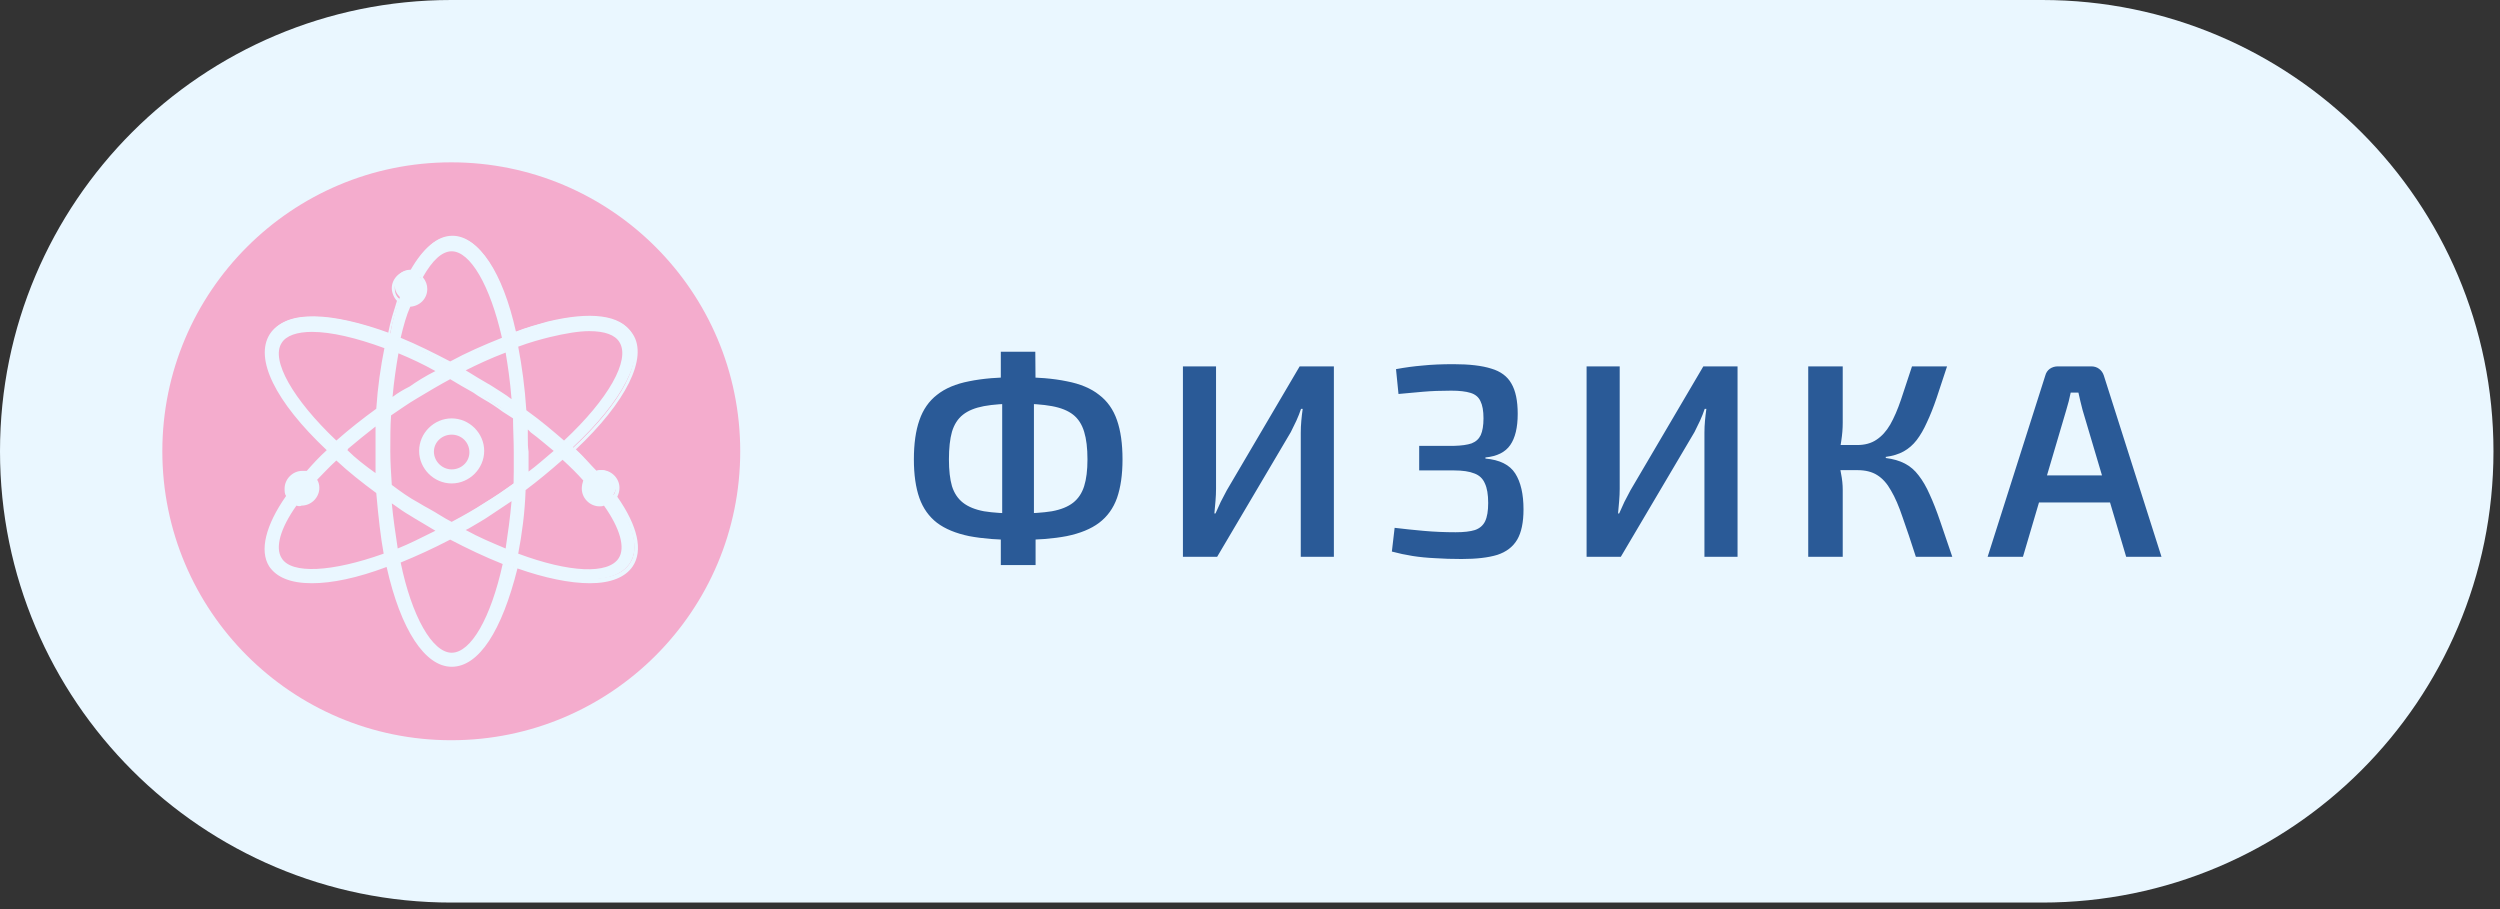
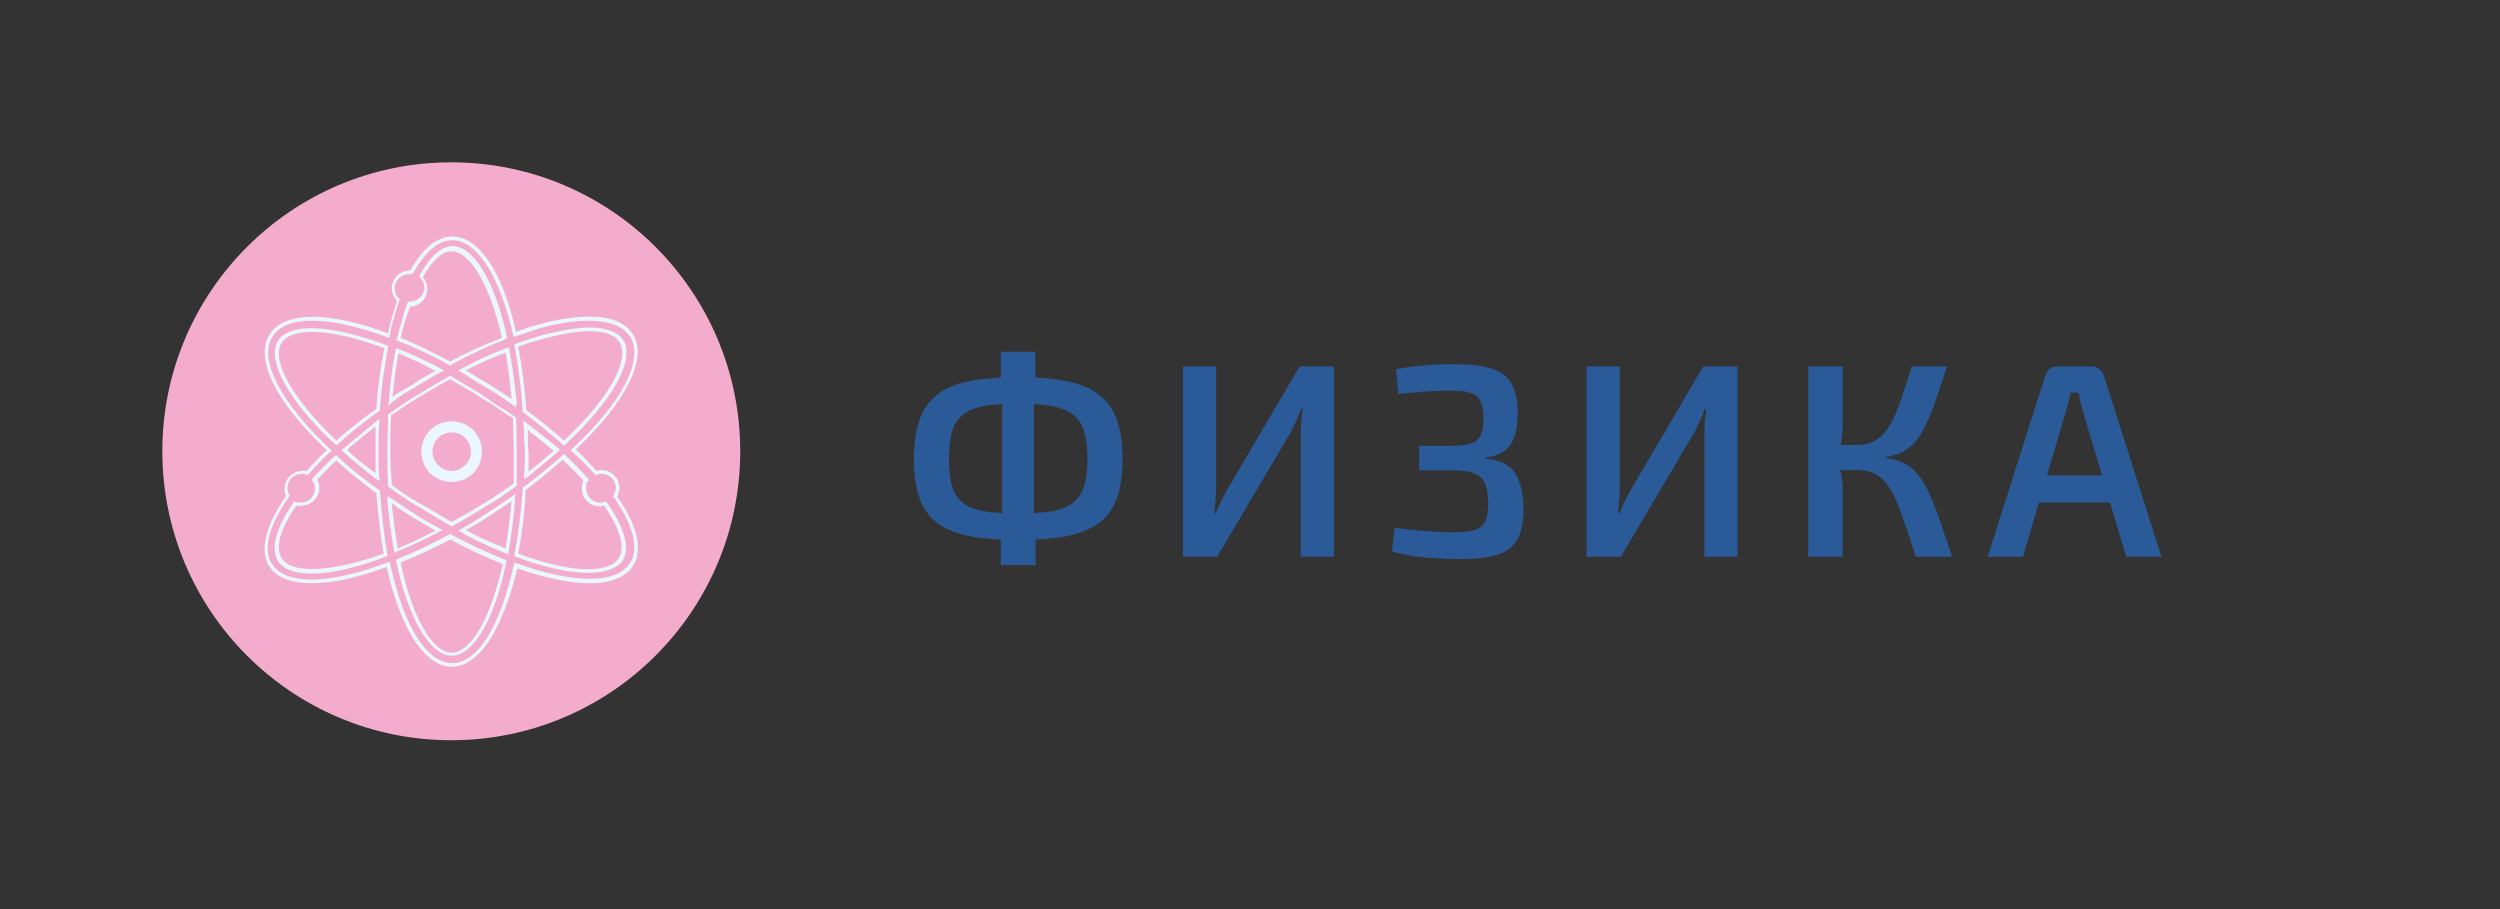
<svg xmlns="http://www.w3.org/2000/svg" width="154" height="56" viewBox="0 0 154 56" fill="none">
  <rect x="0" y="0" width="154" height="56" fill="#333333" stroke="none" />
-   <path d="M0 27.799C0 12.446 12.446 0 27.799 0H125.799C141.152 0 153.598 12.446 153.598 27.799V27.799C153.598 43.152 141.152 55.598 125.799 55.598H27.799C12.446 55.598 0 43.152 0 27.799V27.799Z" fill="#EAF7FF" />
  <circle cx="27.799" cy="27.799" r="17.799" fill="#F4ACCD" />
-   <path d="M20.263 27.73C19.762 28.185 19.307 28.686 18.897 29.141C18.806 29.096 18.715 29.096 18.578 29.096C18.032 29.096 17.622 29.551 17.622 30.052C17.622 30.234 17.668 30.371 17.759 30.508C16.529 32.238 16.074 33.786 16.666 34.743C17.121 35.426 17.986 35.744 19.216 35.744C20.491 35.744 22.085 35.38 23.906 34.697C24.726 38.431 26.138 40.89 27.823 40.89C29.508 40.89 30.919 38.477 31.693 34.743C33.424 35.38 35.018 35.699 36.247 35.699C37.431 35.699 38.342 35.38 38.797 34.697C39.435 33.741 38.98 32.238 37.796 30.462C37.887 30.28 37.978 30.143 37.978 29.916C37.978 29.369 37.522 28.959 37.022 28.959C36.885 28.959 36.794 29.005 36.703 29.005C36.247 28.549 35.837 28.048 35.291 27.547C38.342 24.724 39.799 21.946 38.889 20.489C38.206 19.396 36.384 19.168 33.743 19.806C33.105 19.988 32.422 20.17 31.739 20.444C30.919 16.846 29.508 14.523 27.868 14.523C26.912 14.523 26.092 15.298 25.364 16.618C25.318 16.618 25.318 16.618 25.273 16.618C24.726 16.618 24.316 17.074 24.316 17.575C24.316 17.893 24.453 18.121 24.635 18.303C24.407 18.986 24.18 19.715 24.043 20.535C20.445 19.214 17.668 19.077 16.757 20.489C15.709 22.174 17.212 24.906 20.263 27.73ZM17.258 34.469C16.802 33.786 17.167 32.511 18.214 31.008C18.305 31.054 18.442 31.054 18.578 31.054C19.125 31.054 19.535 30.599 19.535 30.098C19.535 29.916 19.489 29.688 19.352 29.551C19.762 29.096 20.172 28.64 20.673 28.231C21.447 28.914 22.312 29.642 23.269 30.325C23.36 31.692 23.497 33.012 23.724 34.196C20.4 35.426 17.895 35.517 17.258 34.469ZM25.637 24.451C26.32 23.995 27.049 23.586 27.732 23.221C28.415 23.586 29.098 24.041 29.826 24.451C30.464 24.861 31.056 25.271 31.648 25.68C31.693 26.363 31.693 27.092 31.693 27.821C31.693 28.504 31.648 29.141 31.648 29.779C31.101 30.189 30.464 30.599 29.826 31.008C29.143 31.464 28.415 31.874 27.732 32.238C27.049 31.874 26.365 31.418 25.637 31.008C25.045 30.644 24.498 30.28 23.952 29.87C23.952 29.232 23.952 28.549 23.952 27.821C23.952 27.047 23.997 26.272 23.997 25.589C24.498 25.18 25.045 24.815 25.637 24.451ZM24.043 24.724C24.134 23.631 24.271 22.538 24.453 21.628C25.273 21.946 26.138 22.356 27.049 22.857C26.456 23.176 25.864 23.54 25.273 23.95C24.863 24.178 24.453 24.451 24.043 24.724ZM28.46 22.811C29.416 22.311 30.282 21.901 31.192 21.536C31.375 22.538 31.511 23.631 31.648 24.815C31.192 24.496 30.692 24.178 30.236 23.859C29.644 23.54 29.007 23.176 28.46 22.811ZM32.377 26.181C33.06 26.728 33.697 27.229 34.289 27.73C33.743 28.231 33.105 28.777 32.422 29.278C32.468 28.823 32.468 28.322 32.468 27.821C32.422 27.274 32.422 26.728 32.377 26.181ZM31.648 30.644C31.557 31.828 31.42 32.967 31.238 33.968C30.373 33.604 29.416 33.194 28.46 32.648C29.007 32.329 29.644 31.965 30.236 31.555C30.692 31.282 31.147 31.008 31.648 30.644ZM27.049 32.648C26.138 33.103 25.227 33.559 24.407 33.877C24.225 32.921 24.088 31.874 23.997 30.735C24.407 31.008 24.817 31.282 25.273 31.555C25.864 32.01 26.456 32.329 27.049 32.648ZM23.269 29.415C22.54 28.868 21.812 28.322 21.22 27.73C21.857 27.183 22.54 26.637 23.269 26.045C23.223 26.591 23.223 27.183 23.223 27.775C23.223 28.367 23.223 28.868 23.269 29.415ZM27.823 40.298C26.593 40.298 25.273 38.158 24.544 34.56C25.591 34.151 26.639 33.65 27.777 33.058C28.961 33.695 30.054 34.196 31.147 34.651C30.327 38.203 29.052 40.298 27.823 40.298ZM36.111 29.597C36.02 29.733 35.974 29.916 35.974 30.098C35.974 30.644 36.429 31.054 36.93 31.054C37.022 31.054 37.112 31.008 37.249 31.008C38.342 32.511 38.661 33.741 38.206 34.469C37.522 35.517 35.109 35.426 31.785 34.196C32.012 32.967 32.194 31.6 32.285 30.143C33.151 29.506 33.97 28.823 34.699 28.185C35.245 28.686 35.701 29.141 36.111 29.597ZM33.834 20.671C34.79 20.444 35.61 20.307 36.293 20.307C37.249 20.307 37.978 20.535 38.251 21.035C38.934 22.128 37.705 24.587 34.745 27.274C34.016 26.591 33.196 25.954 32.285 25.316C32.194 23.859 32.012 22.493 31.785 21.309C32.513 21.035 33.196 20.853 33.834 20.671ZM25.181 18.713C25.181 18.713 25.227 18.713 25.181 18.713C25.728 18.713 26.183 18.258 26.183 17.757C26.183 17.483 26.092 17.256 25.864 17.074C26.456 15.981 27.14 15.389 27.777 15.389C28.961 15.389 30.236 17.483 31.01 20.899C29.917 21.354 28.825 21.855 27.686 22.447C26.593 21.855 25.5 21.354 24.498 20.944C24.726 20.125 24.954 19.396 25.181 18.713ZM17.258 21.035C17.576 20.58 18.259 20.307 19.216 20.307C20.4 20.307 21.948 20.626 23.815 21.354C23.588 22.538 23.405 23.813 23.314 25.225C22.358 25.908 21.493 26.591 20.719 27.32C17.804 24.542 16.529 22.174 17.258 21.035Z" fill="#EAF7FF" />
  <path d="M27.823 41.073C26.184 41.073 24.681 38.796 23.816 34.925C21.994 35.608 20.446 35.927 19.216 35.927C17.896 35.927 17.03 35.563 16.575 34.88C15.983 33.923 16.347 32.375 17.622 30.553C17.531 30.417 17.531 30.28 17.531 30.098C17.531 29.506 18.032 29.005 18.624 29.005C18.715 29.005 18.806 29.005 18.898 29.005C19.216 28.641 19.626 28.185 20.127 27.73C16.939 24.724 15.664 22.083 16.621 20.58C17.531 19.169 20.264 19.169 23.907 20.535C24.043 19.806 24.271 19.123 24.453 18.531C24.271 18.349 24.134 18.03 24.134 17.757C24.134 17.165 24.635 16.664 25.227 16.664H25.273C26.047 15.298 26.912 14.569 27.869 14.569C29.508 14.569 30.965 16.755 31.785 20.444C32.377 20.216 32.969 20.034 33.698 19.852C36.43 19.214 38.251 19.442 38.98 20.58C39.936 22.038 38.57 24.77 35.474 27.684C35.974 28.14 36.339 28.595 36.749 29.005C36.84 28.959 36.931 28.959 37.067 28.959C37.659 28.959 38.16 29.46 38.16 30.052C38.16 30.235 38.115 30.417 38.024 30.599C39.299 32.42 39.618 33.923 38.98 34.88C38.525 35.563 37.614 35.927 36.339 35.927C35.109 35.927 33.561 35.608 31.876 35.016C30.92 38.841 29.508 41.073 27.823 41.073ZM23.998 34.606L24.043 34.743C24.863 38.568 26.275 40.845 27.869 40.845C29.417 40.845 30.829 38.568 31.648 34.788L31.694 34.652L31.831 34.697C33.561 35.335 35.109 35.654 36.339 35.654C37.523 35.654 38.388 35.335 38.798 34.697C39.39 33.832 39.026 32.375 37.796 30.599L37.751 30.553L37.796 30.508C37.887 30.326 37.933 30.189 37.933 30.052C37.933 29.597 37.568 29.187 37.067 29.187C36.931 29.187 36.885 29.233 36.794 29.233L36.703 29.278L36.658 29.233C36.248 28.777 35.792 28.322 35.246 27.821L35.155 27.73L35.246 27.639C38.343 24.77 39.709 22.129 38.798 20.717C38.115 19.715 36.339 19.488 33.789 20.079C33.06 20.262 32.422 20.489 31.785 20.717L31.648 20.763L31.603 20.626C30.783 16.983 29.371 14.797 27.869 14.797C27.003 14.797 26.229 15.48 25.455 16.801L25.364 16.892H25.182C24.727 16.892 24.317 17.256 24.317 17.757C24.317 18.03 24.408 18.258 24.59 18.395L24.635 18.44L24.59 18.531C24.362 19.214 24.134 19.943 23.998 20.717L23.952 20.854V20.808C20.309 19.442 17.622 19.396 16.803 20.717C15.892 22.129 17.258 24.77 20.355 27.684L20.446 27.776L20.355 27.821C19.808 28.322 19.353 28.823 18.989 29.233L18.943 29.278L18.852 29.233C18.761 29.187 18.67 29.187 18.579 29.187C18.123 29.187 17.713 29.552 17.713 30.052C17.713 30.235 17.759 30.371 17.805 30.462L17.85 30.508L17.805 30.599C16.575 32.375 16.165 33.832 16.757 34.743C17.167 35.38 17.987 35.699 19.216 35.699C20.446 35.699 22.04 35.335 23.861 34.652L23.998 34.606ZM27.823 40.39C26.503 40.39 25.136 38.113 24.408 34.561V34.47L24.499 34.424C25.546 34.014 26.593 33.513 27.686 32.921L27.732 32.876L27.778 32.921C28.825 33.468 29.918 34.014 31.102 34.47L31.193 34.515V34.606C30.464 38.204 29.144 40.39 27.823 40.39ZM24.681 34.652C25.364 37.976 26.639 40.208 27.823 40.208C29.007 40.208 30.237 38.067 30.965 34.743C29.827 34.288 28.779 33.787 27.732 33.24C26.685 33.787 25.683 34.242 24.681 34.652ZM19.216 35.335C18.169 35.335 17.44 35.062 17.122 34.561C16.666 33.787 16.985 32.512 18.078 30.963L18.123 30.872L18.214 30.918C18.351 30.963 18.442 30.963 18.533 30.963C18.989 30.963 19.398 30.599 19.398 30.098C19.398 29.916 19.353 29.734 19.262 29.643L19.216 29.552L19.262 29.46C19.672 29.051 20.081 28.55 20.628 28.094L20.719 28.049L20.81 28.14C21.584 28.869 22.45 29.552 23.36 30.189L23.406 30.235V30.28C23.543 31.92 23.679 33.104 23.861 34.151V34.242L23.77 34.288C21.994 34.971 20.4 35.335 19.216 35.335ZM18.26 31.145C17.258 32.557 16.939 33.741 17.349 34.379C17.941 35.38 20.446 35.244 23.634 34.105C23.451 33.104 23.315 31.92 23.178 30.371C22.313 29.734 21.448 29.051 20.719 28.367C20.264 28.777 19.899 29.187 19.535 29.552C19.626 29.688 19.672 29.87 19.672 30.052C19.672 30.645 19.171 31.145 18.579 31.145C18.488 31.191 18.397 31.191 18.26 31.145ZM36.248 35.289C35.109 35.289 33.561 34.971 31.739 34.288L31.694 34.242V34.151C31.922 32.921 32.104 31.555 32.195 30.098V30.052L32.24 30.007C33.06 29.415 33.834 28.777 34.654 28.049L34.745 27.958L34.836 28.049C35.383 28.595 35.838 29.051 36.248 29.506L36.293 29.597L36.202 29.643C36.111 29.734 36.111 29.87 36.111 30.098C36.111 30.553 36.475 30.963 36.976 30.963C37.067 30.963 37.158 30.918 37.25 30.918L37.341 30.872L37.386 30.963C38.479 32.512 38.843 33.787 38.343 34.561C37.978 35.016 37.295 35.289 36.248 35.289ZM31.922 34.105C35.109 35.289 37.477 35.38 38.115 34.379C38.525 33.741 38.206 32.557 37.204 31.145C37.113 31.191 37.022 31.191 36.931 31.191C36.339 31.191 35.838 30.69 35.838 30.098C35.838 29.916 35.883 29.734 35.929 29.597C35.565 29.187 35.155 28.777 34.654 28.322C33.88 29.005 33.106 29.643 32.377 30.189C32.331 31.601 32.149 32.921 31.922 34.105ZM31.33 34.151L31.193 34.105C30.237 33.696 29.326 33.331 28.415 32.785L28.233 32.694L28.779 32.375C29.235 32.102 29.69 31.828 30.146 31.51C30.601 31.236 31.056 30.918 31.557 30.553L31.739 30.417V30.645C31.648 31.828 31.512 32.967 31.33 33.969V34.151ZM28.688 32.648C29.508 33.104 30.282 33.422 31.147 33.787C31.284 32.876 31.421 31.92 31.512 30.872C31.102 31.145 30.692 31.419 30.282 31.692C29.827 32.011 29.326 32.284 28.87 32.557L28.688 32.648ZM24.317 34.06L24.271 33.923C24.089 32.921 23.952 31.874 23.861 30.781V30.553L24.362 30.872C24.681 31.1 25 31.282 25.319 31.51C25.865 31.874 26.411 32.193 27.095 32.557L27.277 32.648L27.095 32.739C26.047 33.286 25.182 33.696 24.453 33.969L24.317 34.06ZM24.134 31.009C24.226 31.965 24.362 32.876 24.499 33.787C25.182 33.513 25.91 33.149 26.821 32.694C26.229 32.329 25.728 32.056 25.227 31.737C24.909 31.555 24.59 31.328 24.271 31.1L24.134 31.009ZM27.778 32.42L27.732 32.375C27.277 32.102 26.776 31.828 26.275 31.51C26.047 31.373 25.865 31.236 25.637 31.145C25.045 30.781 24.544 30.417 23.952 30.007L23.907 29.961V29.916C23.861 29.187 23.861 28.504 23.861 27.821C23.861 27.047 23.907 26.273 23.907 25.59V25.544L23.952 25.499C24.544 25.089 25.045 24.724 25.592 24.406L25.637 24.497L25.592 24.406L25.637 24.497L25.592 24.406C26.275 23.996 27.003 23.54 27.686 23.176L27.732 23.131L27.778 23.176C28.233 23.449 28.734 23.723 29.235 24.041C29.462 24.178 29.69 24.315 29.872 24.451C30.282 24.724 30.646 24.998 31.056 25.225C31.284 25.362 31.512 25.544 31.739 25.681L31.785 25.726V25.772C31.831 26.409 31.831 27.183 31.831 27.912C31.831 28.231 31.831 28.595 31.831 28.914C31.831 29.233 31.831 29.552 31.831 29.87V29.916L31.785 29.961C31.102 30.462 30.51 30.872 29.918 31.191C29.28 31.601 28.597 32.011 27.823 32.42H27.778ZM24.134 29.87C24.681 30.28 25.182 30.645 25.774 30.963C26.002 31.1 26.229 31.236 26.411 31.328C26.912 31.601 27.368 31.92 27.823 32.147C28.597 31.737 29.235 31.373 29.872 30.963C30.419 30.645 31.011 30.235 31.648 29.779C31.648 29.506 31.648 29.187 31.648 28.869C31.648 28.55 31.648 28.185 31.648 27.867C31.648 27.138 31.603 26.409 31.603 25.772C31.375 25.635 31.193 25.499 30.965 25.362C30.601 25.089 30.191 24.816 29.781 24.588C29.554 24.451 29.326 24.315 29.144 24.178C28.643 23.905 28.187 23.631 27.732 23.358C27.049 23.723 26.366 24.132 25.683 24.542C25.136 24.861 24.635 25.225 24.089 25.59C24.043 26.273 24.043 27.001 24.043 27.776C24.043 28.504 24.089 29.142 24.134 29.87ZM23.406 29.643L23.041 29.415C22.358 28.869 21.721 28.367 21.129 27.821L21.038 27.73L21.311 27.502C21.903 27.001 22.541 26.5 23.178 25.954L23.36 25.817V26.091C23.315 26.637 23.315 27.229 23.315 27.821C23.315 28.413 23.315 28.869 23.36 29.415L23.406 29.643ZM21.402 27.73C21.903 28.231 22.495 28.686 23.133 29.142C23.133 28.686 23.133 28.276 23.133 27.776C23.133 27.275 23.133 26.774 23.133 26.273C22.541 26.728 21.994 27.183 21.448 27.639L21.402 27.73ZM32.286 29.506V29.233C32.331 28.777 32.331 28.276 32.331 27.776C32.331 27.502 32.286 27.229 32.286 26.956C32.286 26.683 32.286 26.409 32.24 26.182V25.909L32.832 26.364C33.379 26.774 33.88 27.183 34.381 27.593L34.472 27.684L34.381 27.821C33.698 28.413 33.06 28.914 32.514 29.369L32.286 29.506ZM32.514 26.455C32.514 26.637 32.514 26.819 32.514 27.001C32.514 27.275 32.514 27.548 32.559 27.821C32.559 28.231 32.559 28.641 32.559 29.051C33.06 28.686 33.561 28.231 34.107 27.776C33.652 27.411 33.197 27.001 32.696 26.637L32.514 26.455ZM34.745 27.457L34.654 27.366C33.971 26.774 33.197 26.136 32.24 25.407L32.195 25.362V25.317C32.104 23.859 31.922 22.493 31.694 21.309V21.218L31.785 21.172C32.514 20.899 33.288 20.672 33.834 20.535C34.836 20.307 35.656 20.171 36.293 20.171C37.341 20.171 38.069 20.444 38.388 20.945C39.162 22.129 37.751 24.679 34.836 27.366L34.745 27.457ZM32.422 25.271C33.379 25.954 34.107 26.591 34.745 27.138C37.477 24.588 38.843 22.174 38.16 21.081C37.887 20.626 37.25 20.398 36.293 20.398C35.656 20.398 34.836 20.535 33.88 20.763C33.333 20.899 32.65 21.081 31.922 21.355C32.149 22.539 32.331 23.859 32.422 25.271ZM20.719 27.411L20.628 27.366C17.759 24.679 16.393 22.174 17.122 20.99C17.44 20.489 18.169 20.216 19.171 20.216C20.4 20.216 21.994 20.58 23.816 21.264L23.907 21.309V21.4C23.679 22.539 23.497 23.859 23.406 25.225V25.271L23.36 25.317C22.495 25.954 21.584 26.637 20.81 27.366L20.719 27.411ZM17.349 21.127C16.666 22.174 18.032 24.588 20.719 27.138C21.493 26.455 22.358 25.772 23.178 25.18C23.269 23.814 23.451 22.584 23.679 21.446C21.949 20.808 20.4 20.444 19.216 20.444C18.305 20.444 17.622 20.672 17.349 21.127ZM31.785 25.089L31.603 24.952C31.147 24.633 30.692 24.315 30.237 24.041C29.599 23.677 29.007 23.313 28.461 22.948L28.233 22.812L28.415 22.721C29.235 22.265 30.1 21.855 31.193 21.446L31.33 21.4L31.375 21.537C31.557 22.448 31.694 23.495 31.831 24.816L31.785 25.089ZM28.688 22.812C29.189 23.131 29.736 23.449 30.282 23.768C30.692 24.041 31.102 24.269 31.512 24.588C31.421 23.449 31.284 22.539 31.147 21.719C30.191 22.083 29.417 22.448 28.688 22.812ZM23.907 24.998L23.952 24.724C24.043 23.54 24.18 22.493 24.362 21.582L24.408 21.446L24.544 21.491C25.455 21.855 26.32 22.265 27.186 22.721L27.368 22.812L27.186 22.903C26.503 23.267 25.956 23.631 25.41 23.95C25 24.178 24.59 24.406 24.18 24.77L23.907 24.998ZM24.544 21.764C24.408 22.539 24.271 23.449 24.18 24.451C24.544 24.178 24.863 23.996 25.227 23.814C25.683 23.495 26.184 23.176 26.821 22.857C26.093 22.448 25.319 22.083 24.544 21.764ZM27.732 22.539L27.686 22.493C26.639 21.901 25.546 21.4 24.499 20.99L24.408 20.945L24.453 20.854C24.681 19.988 24.863 19.305 25.091 18.668L25.136 18.577H25.227C25.728 18.577 26.138 18.212 26.138 17.712C26.138 17.484 26.047 17.256 25.865 17.074L25.819 17.028L25.865 16.937C26.503 15.799 27.186 15.161 27.869 15.161C29.189 15.161 30.464 17.302 31.238 20.763V20.854L31.147 20.899C29.963 21.355 28.916 21.855 27.823 22.448L27.732 22.539ZM24.681 20.808C25.683 21.218 26.685 21.719 27.732 22.265C28.734 21.719 29.781 21.264 30.92 20.808C30.191 17.575 28.962 15.48 27.823 15.48C27.231 15.48 26.639 16.027 26.047 17.074C26.229 17.302 26.32 17.529 26.32 17.803C26.32 18.395 25.865 18.85 25.273 18.895C25.045 19.396 24.863 20.034 24.681 20.808Z" fill="#EAF7FF" />
  <path d="M27.822 29.688C28.869 29.688 29.689 28.869 29.689 27.821C29.689 26.774 28.869 25.954 27.822 25.954C26.775 25.954 25.955 26.774 25.955 27.821C25.955 28.869 26.775 29.688 27.822 29.688ZM27.822 26.637C28.505 26.637 29.006 27.184 29.006 27.821C29.006 28.459 28.46 29.005 27.822 29.005C27.185 29.005 26.638 28.459 26.638 27.821C26.638 27.184 27.139 26.637 27.822 26.637Z" fill="#EAF7FF" />
-   <path d="M27.822 29.78C26.729 29.78 25.818 28.869 25.818 27.776C25.818 26.683 26.729 25.773 27.822 25.773C28.915 25.773 29.826 26.683 29.826 27.776C29.826 28.869 28.915 29.78 27.822 29.78ZM27.822 26.046C26.866 26.046 26.046 26.82 26.046 27.822C26.046 28.823 26.82 29.598 27.822 29.598C28.824 29.598 29.598 28.823 29.598 27.822C29.598 26.82 28.778 26.046 27.822 26.046ZM27.822 29.142C27.093 29.142 26.501 28.55 26.501 27.822C26.501 27.093 27.093 26.547 27.822 26.547C28.551 26.547 29.143 27.139 29.143 27.867C29.143 28.55 28.551 29.142 27.822 29.142ZM27.822 26.774C27.23 26.774 26.729 27.23 26.729 27.822C26.729 28.414 27.23 28.915 27.822 28.915C28.414 28.915 28.915 28.459 28.915 27.867C28.915 27.23 28.414 26.774 27.822 26.774Z" fill="#EAF7FF" />
  <path d="M62.704 23.232C63.894 23.232 64.897 23.317 65.713 23.487C66.54 23.645 67.203 23.923 67.702 24.32C68.212 24.705 68.58 25.227 68.807 25.884C69.033 26.53 69.147 27.334 69.147 28.298C69.147 29.238 69.033 30.032 68.807 30.678C68.58 31.312 68.212 31.823 67.702 32.208C67.203 32.582 66.54 32.854 65.713 33.024C64.897 33.182 63.894 33.262 62.704 33.262C61.525 33.262 60.522 33.182 59.695 33.024C58.879 32.854 58.221 32.582 57.723 32.208C57.224 31.823 56.861 31.312 56.635 30.678C56.408 30.032 56.295 29.238 56.295 28.298C56.295 27.334 56.408 26.53 56.635 25.884C56.861 25.227 57.224 24.705 57.723 24.32C58.221 23.923 58.879 23.645 59.695 23.487C60.522 23.317 61.525 23.232 62.704 23.232ZM62.704 24.864C61.865 24.864 61.168 24.915 60.613 25.017C60.069 25.119 59.638 25.294 59.321 25.544C59.003 25.793 58.777 26.145 58.641 26.598C58.516 27.04 58.454 27.607 58.454 28.298C58.454 28.966 58.516 29.516 58.641 29.947C58.777 30.378 59.003 30.718 59.321 30.967C59.638 31.216 60.069 31.392 60.613 31.494C61.168 31.584 61.865 31.63 62.704 31.63C63.542 31.63 64.239 31.584 64.795 31.494C65.35 31.392 65.786 31.216 66.104 30.967C66.421 30.718 66.648 30.378 66.784 29.947C66.92 29.516 66.988 28.966 66.988 28.298C66.988 27.607 66.92 27.04 66.784 26.598C66.648 26.145 66.421 25.793 66.104 25.544C65.786 25.294 65.35 25.119 64.795 25.017C64.239 24.915 63.542 24.864 62.704 24.864ZM63.775 21.668L63.792 23.997L63.69 24.422V32.055L63.792 32.548V34.809H61.65V32.548L61.735 32.055V24.422L61.65 23.997V21.668H63.775ZM82.167 22.569V34.299H80.127V26.666C80.127 26.416 80.138 26.167 80.161 25.918C80.183 25.669 80.212 25.425 80.246 25.187H80.144C80.064 25.425 79.968 25.669 79.855 25.918C79.742 26.156 79.628 26.388 79.515 26.615L74.976 34.299H72.868V22.569H74.908V30.1C74.908 30.349 74.897 30.604 74.874 30.865C74.851 31.125 74.829 31.381 74.806 31.63H74.874C74.976 31.392 75.084 31.154 75.197 30.916C75.322 30.666 75.446 30.428 75.571 30.202L80.059 22.569H82.167ZM89.53 22.433C90.505 22.433 91.281 22.523 91.859 22.705C92.437 22.875 92.851 23.181 93.1 23.623C93.361 24.065 93.491 24.688 93.491 25.493C93.491 26.331 93.338 26.972 93.032 27.414C92.726 27.856 92.216 28.111 91.502 28.179V28.247C92.386 28.326 92.998 28.632 93.338 29.165C93.678 29.698 93.848 30.434 93.848 31.375C93.848 32.179 93.718 32.803 93.457 33.245C93.196 33.687 92.788 33.998 92.233 34.18C91.678 34.35 90.947 34.435 90.04 34.435C89.451 34.435 88.907 34.418 88.408 34.384C87.909 34.361 87.445 34.316 87.014 34.248C86.583 34.18 86.158 34.089 85.739 33.976L85.909 32.514C86.464 32.582 87.059 32.644 87.694 32.701C88.329 32.758 88.986 32.786 89.666 32.786C90.176 32.786 90.573 32.74 90.856 32.65C91.151 32.548 91.36 32.367 91.485 32.106C91.61 31.845 91.672 31.471 91.672 30.984C91.672 30.462 91.604 30.06 91.468 29.777C91.343 29.482 91.128 29.278 90.822 29.165C90.516 29.04 90.097 28.978 89.564 28.978H87.422V27.465H89.564C90.029 27.453 90.391 27.402 90.652 27.312C90.913 27.21 91.1 27.04 91.213 26.802C91.326 26.552 91.383 26.207 91.383 25.765C91.383 25.311 91.321 24.96 91.196 24.711C91.083 24.462 90.879 24.291 90.584 24.201C90.289 24.11 89.893 24.065 89.394 24.065C88.748 24.065 88.164 24.087 87.643 24.133C87.122 24.178 86.623 24.224 86.147 24.269L85.994 22.739C86.538 22.637 87.082 22.563 87.626 22.518C88.17 22.461 88.805 22.433 89.53 22.433ZM107.033 22.569V34.299H104.993V26.666C104.993 26.416 105.004 26.167 105.027 25.918C105.049 25.669 105.078 25.425 105.112 25.187H105.01C104.93 25.425 104.834 25.669 104.721 25.918C104.607 26.156 104.494 26.388 104.381 26.615L99.842 34.299H97.734V22.569H99.774V30.1C99.774 30.349 99.762 30.604 99.74 30.865C99.717 31.125 99.694 31.381 99.672 31.63H99.74C99.842 31.392 99.949 31.154 100.063 30.916C100.187 30.666 100.312 30.428 100.437 30.202L104.925 22.569H107.033ZM119.938 22.569C119.7 23.294 119.484 23.946 119.292 24.524C119.099 25.09 118.901 25.589 118.697 26.02C118.504 26.451 118.294 26.813 118.068 27.108C117.841 27.402 117.575 27.635 117.269 27.805C116.963 27.975 116.594 28.088 116.164 28.145V28.213C116.617 28.27 117.008 28.383 117.337 28.553C117.665 28.723 117.949 28.966 118.187 29.284C118.436 29.601 118.663 29.992 118.867 30.457C119.082 30.922 119.297 31.471 119.513 32.106C119.728 32.74 119.977 33.471 120.261 34.299H118.017C117.711 33.347 117.439 32.536 117.201 31.868C116.974 31.188 116.736 30.638 116.487 30.219C116.249 29.788 115.965 29.471 115.637 29.267C115.319 29.063 114.911 28.961 114.413 28.961L114.396 27.414C114.872 27.414 115.268 27.306 115.586 27.091C115.914 26.875 116.198 26.564 116.436 26.156C116.674 25.736 116.895 25.227 117.099 24.626C117.303 24.025 117.529 23.34 117.779 22.569H119.938ZM113.512 22.569V26.037C113.512 26.399 113.483 26.762 113.427 27.125C113.381 27.476 113.308 27.822 113.206 28.162C113.285 28.491 113.353 28.831 113.41 29.182C113.478 29.522 113.512 29.851 113.512 30.168V34.299H111.387V22.569H113.512ZM115.11 27.414V28.961H112.934V27.414H115.11ZM128.83 22.569C129.011 22.569 129.17 22.62 129.306 22.722C129.442 22.824 129.538 22.96 129.595 23.13L133.148 34.299H130.972L128.286 25.255C128.24 25.073 128.195 24.892 128.15 24.711C128.104 24.529 128.065 24.354 128.031 24.184H127.555C127.521 24.354 127.481 24.529 127.436 24.711C127.39 24.892 127.339 25.073 127.283 25.255L124.614 34.299H122.438L125.991 23.13C126.036 22.96 126.127 22.824 126.263 22.722C126.41 22.62 126.574 22.569 126.756 22.569H128.83ZM130.802 29.284V30.95H124.767V29.284H130.802Z" fill="#2A5A97" />
</svg>